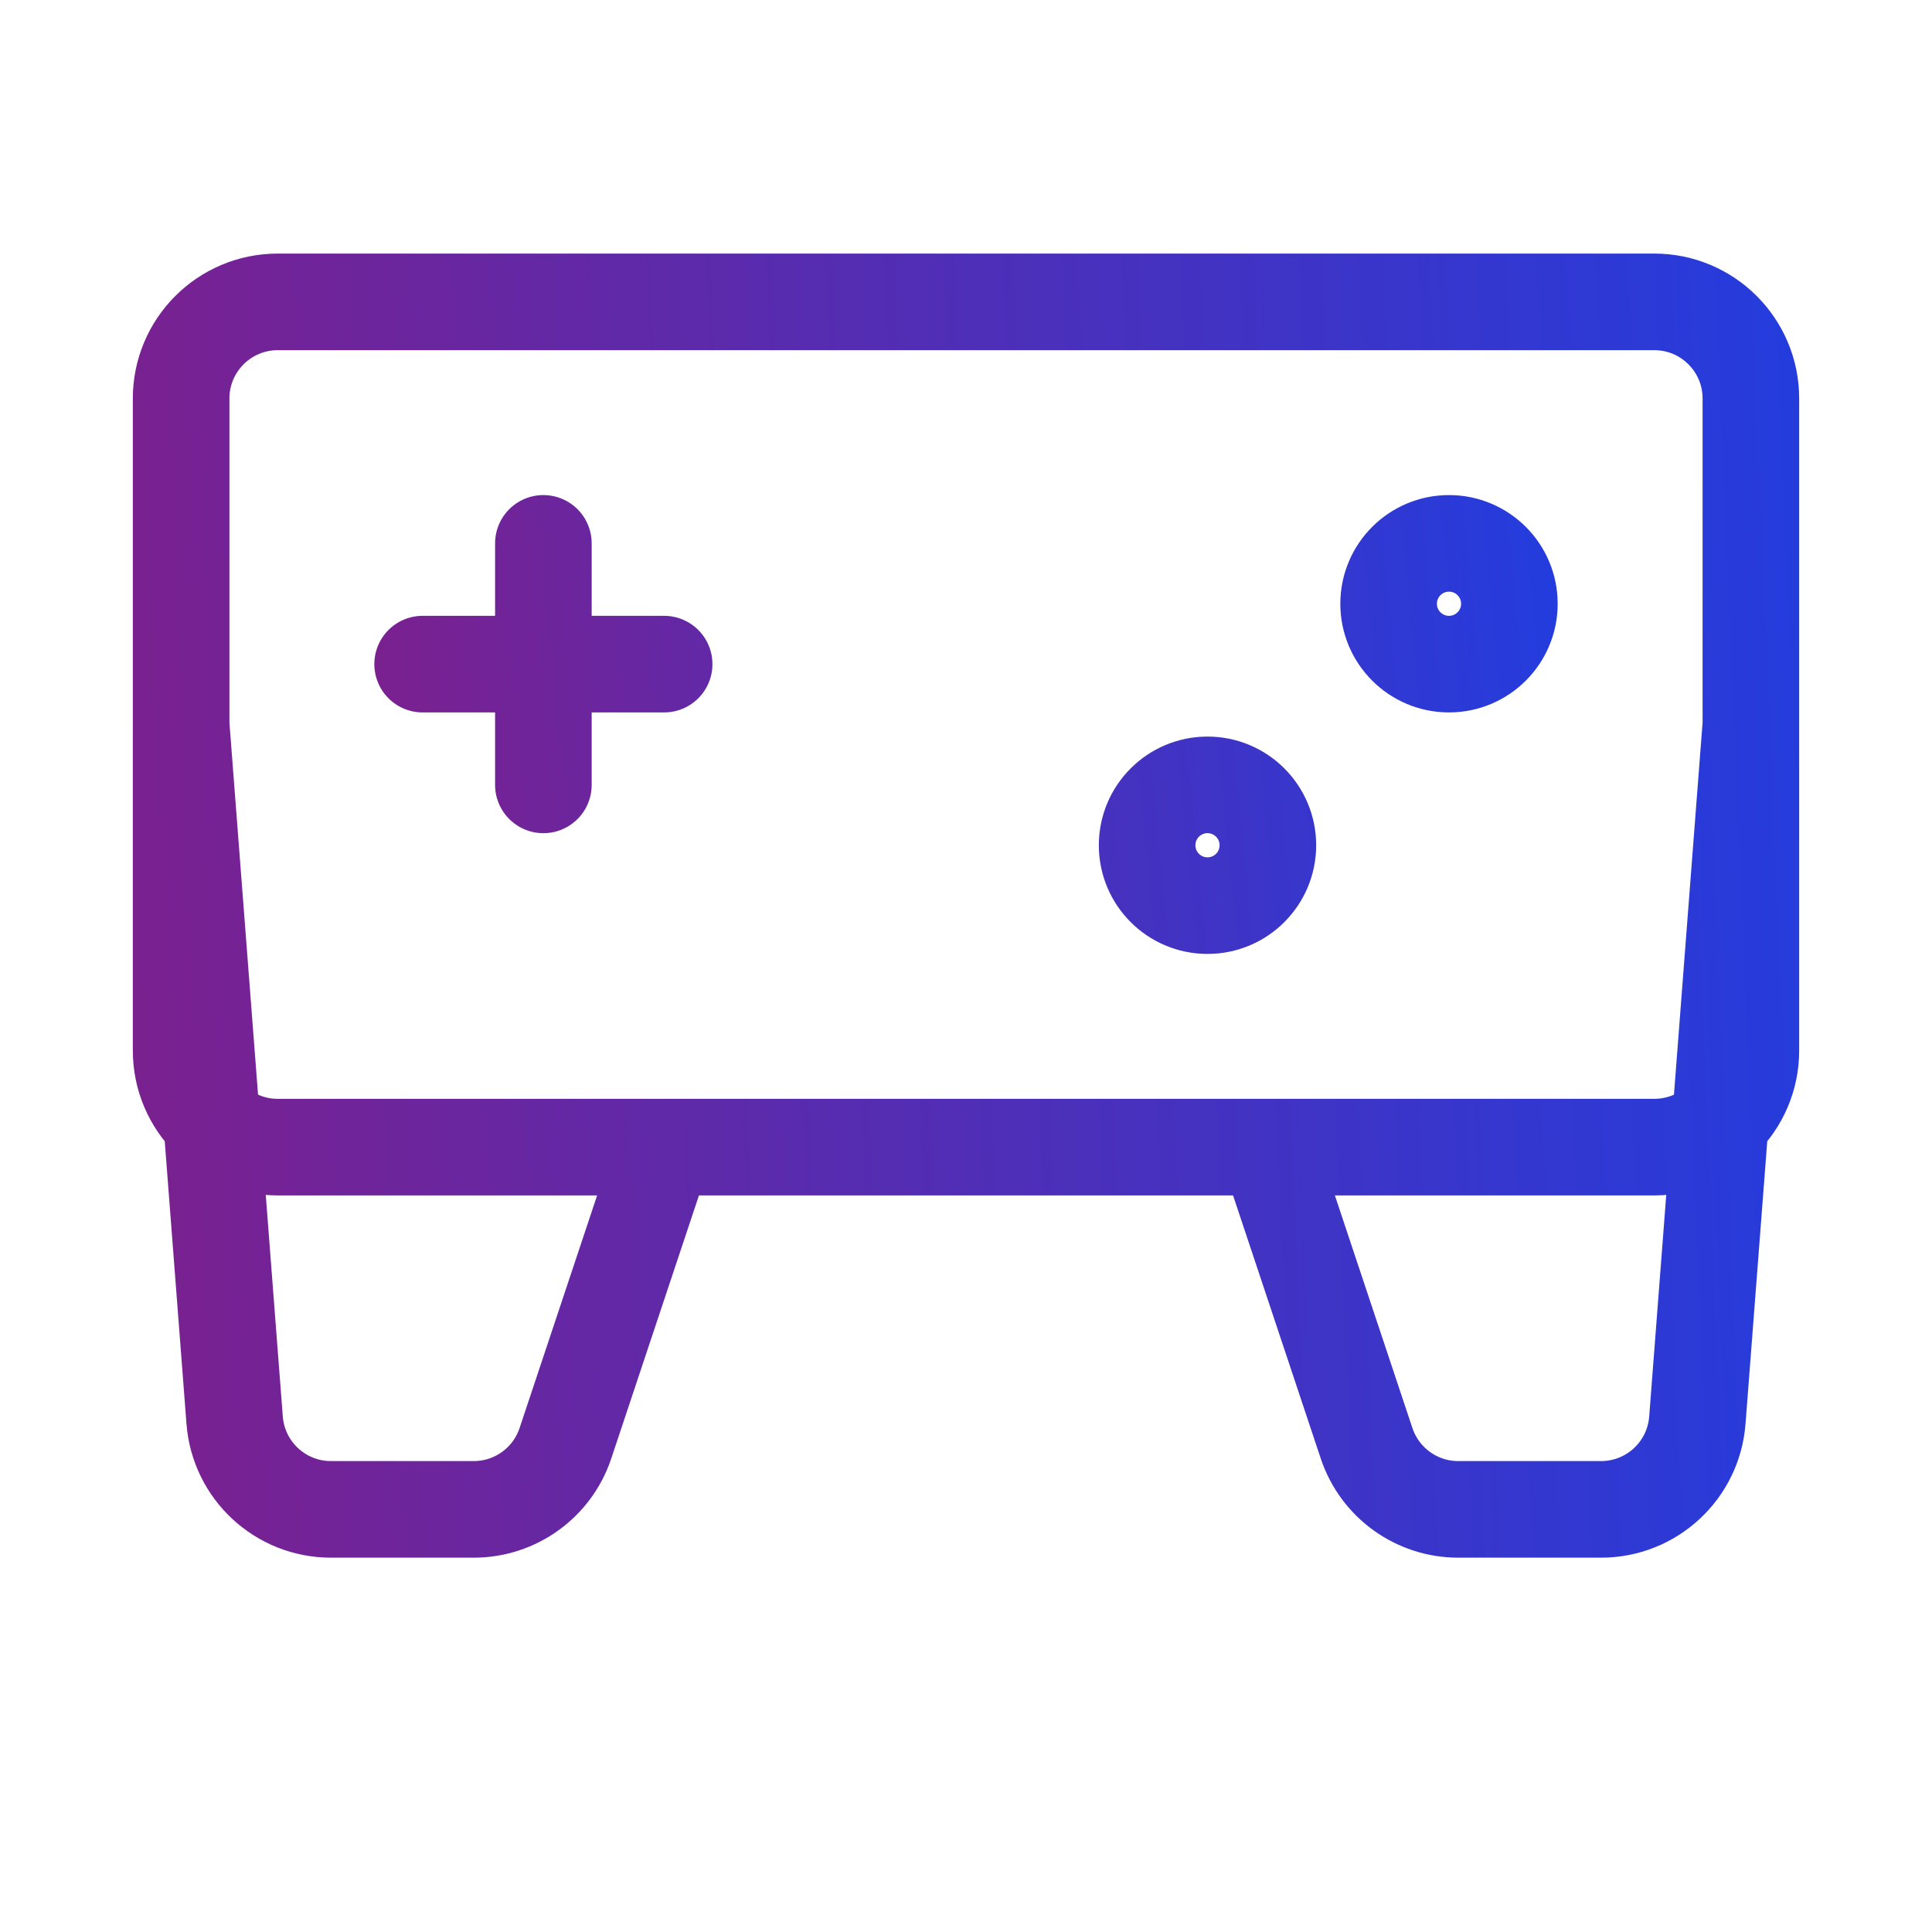
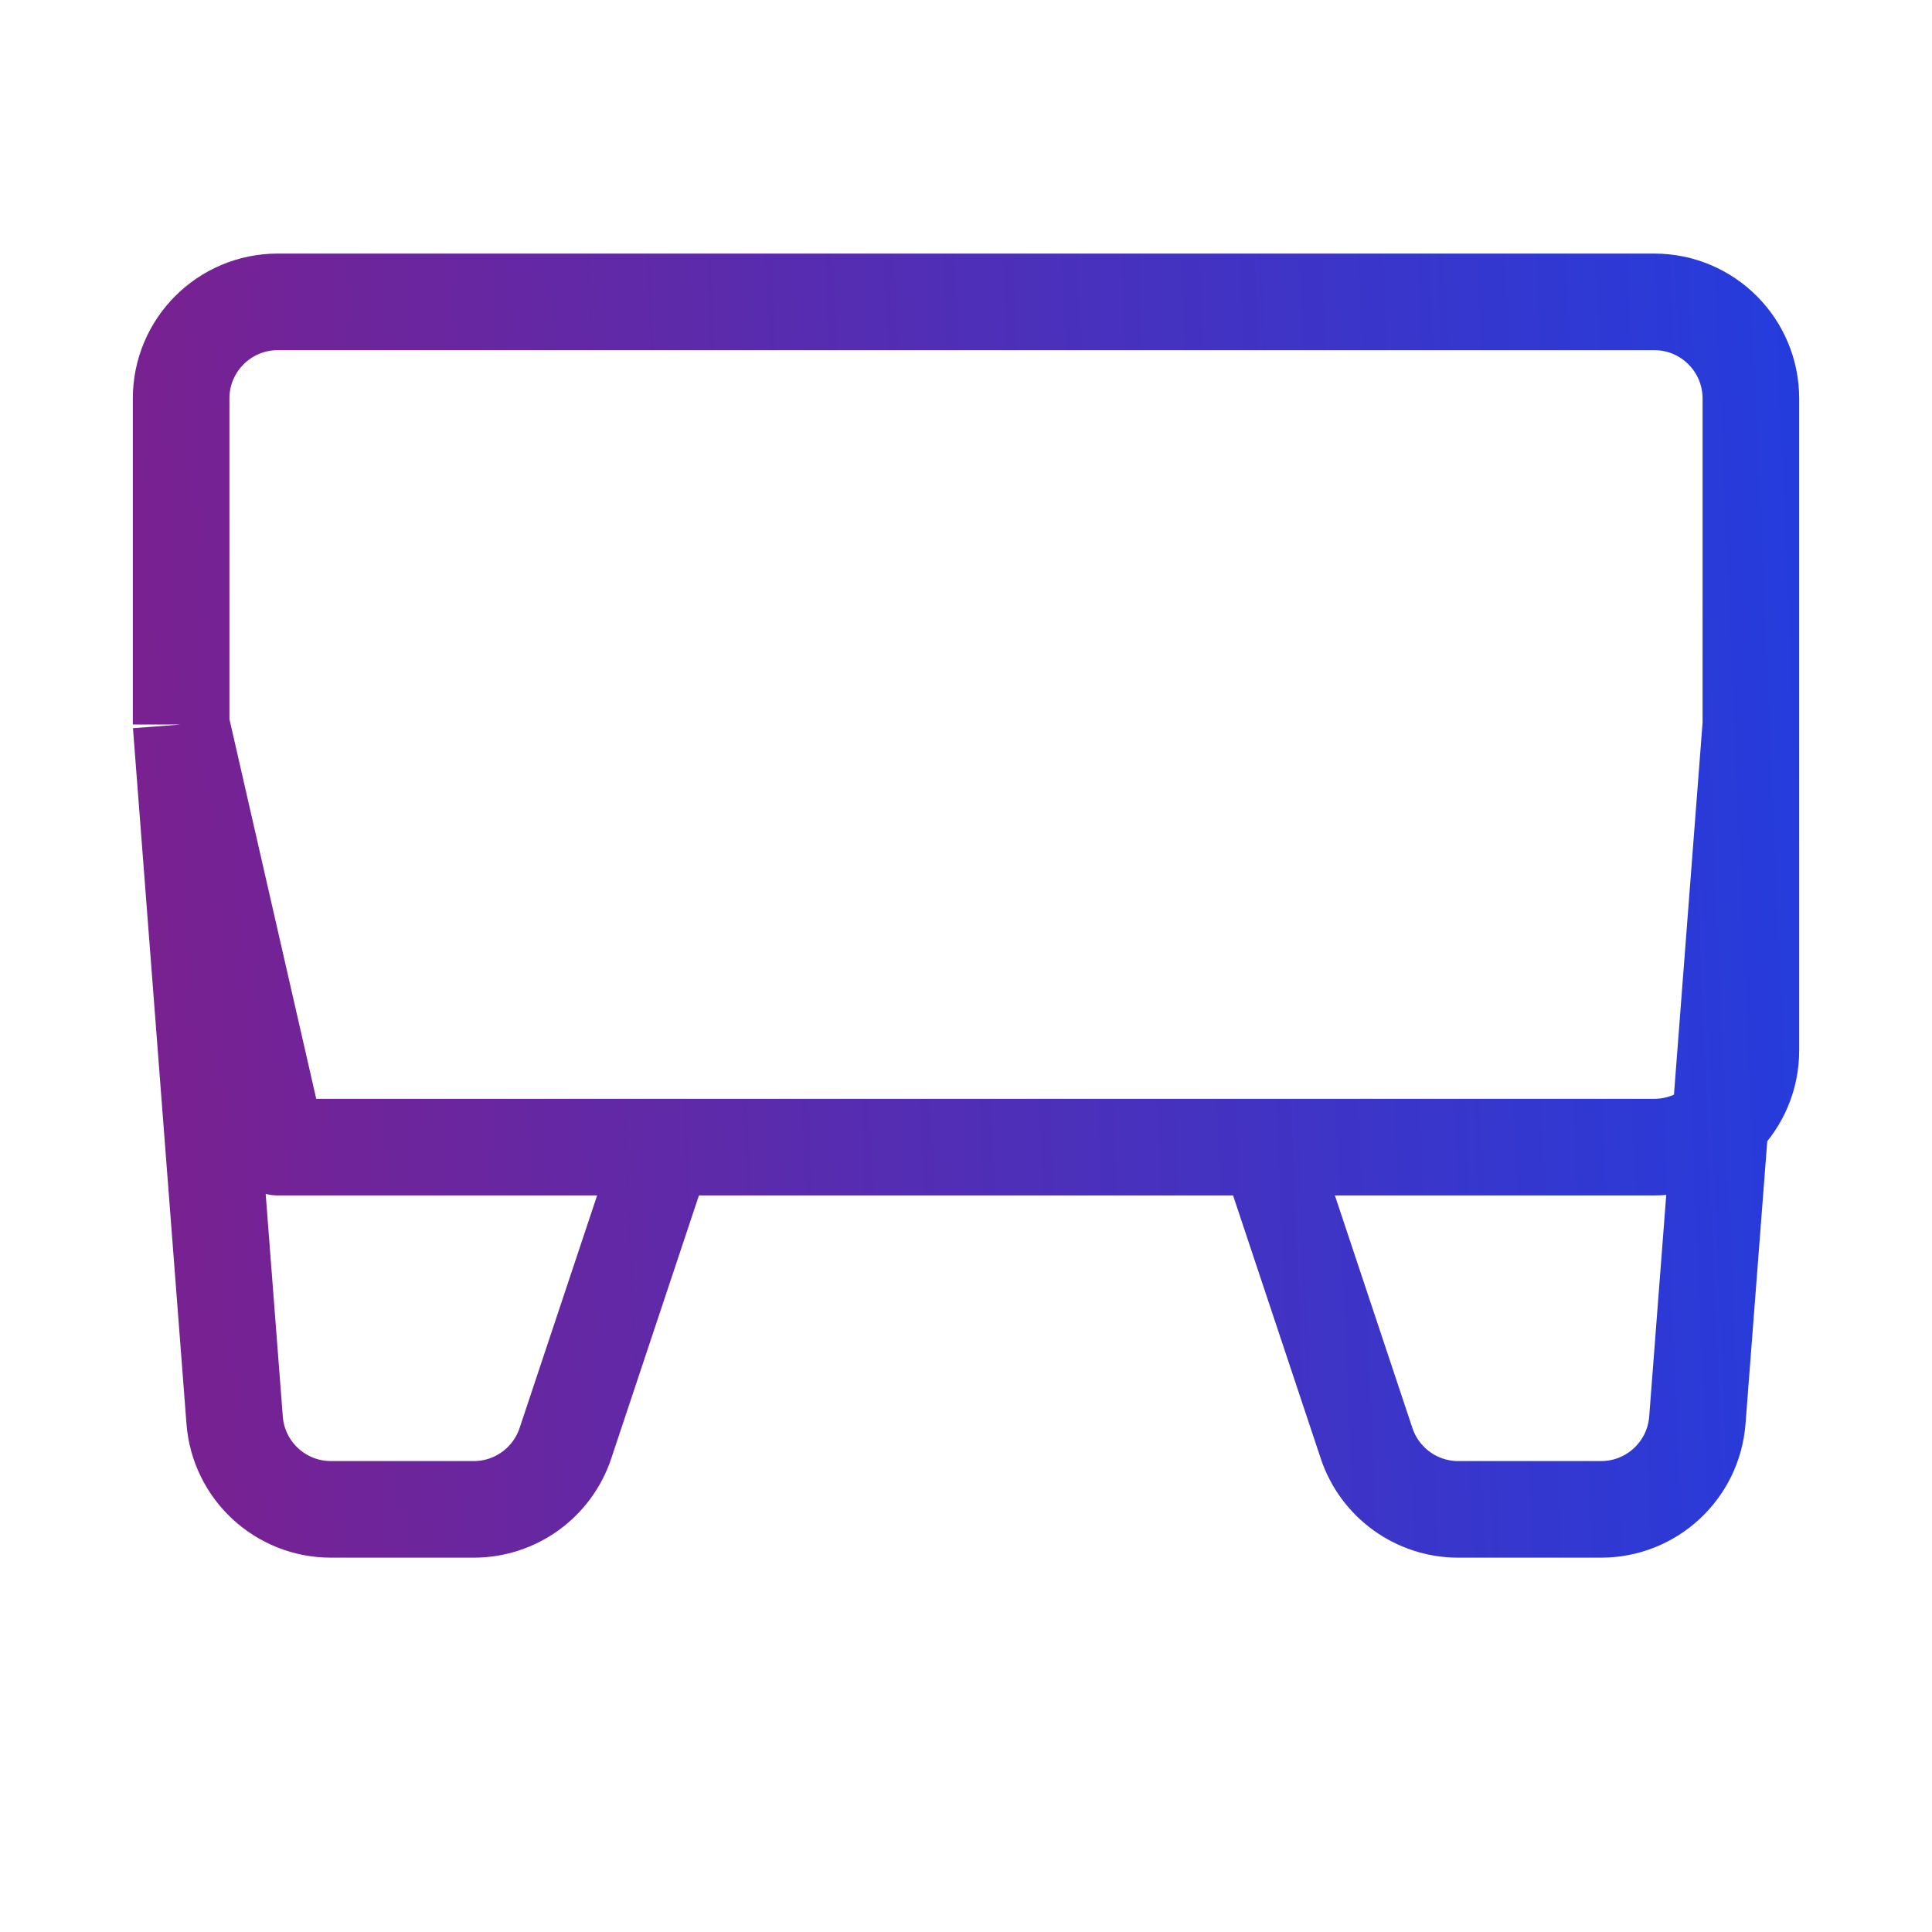
<svg xmlns="http://www.w3.org/2000/svg" width="80" height="80" viewBox="0 0 80 80" fill="none">
-   <path d="M27.5 47.5H11.5C9.291 47.5 7.5 45.709 7.5 43.5L7.5 30M27.5 47.5L23.412 59.765C22.867 61.398 21.339 62.5 19.617 62.5H13.704C11.614 62.5 9.876 60.891 9.716 58.807L7.5 30M27.5 47.5H52.5M7.5 30L7.5 16.5C7.5 14.291 9.291 12.5 11.5 12.5L68.5 12.5C70.709 12.5 72.5 14.291 72.5 16.5V30M52.5 47.5H68.5C70.709 47.5 72.5 45.709 72.5 43.5V30M52.5 47.5L56.588 59.765C57.133 61.398 58.661 62.5 60.383 62.5H66.296C68.386 62.5 70.124 60.891 70.284 58.807L72.5 30" stroke="url(#paint0_linear_200_2757)" stroke-width="4" stroke-linejoin="round" />
-   <path d="M17.5 27.5H27.5M22.5 22.5V32.5M52.5 35C52.5 36.381 51.381 37.5 50 37.5C48.619 37.5 47.5 36.381 47.5 35C47.5 33.619 48.619 32.5 50 32.5C51.381 32.5 52.5 33.619 52.5 35ZM62.5 25C62.5 26.381 61.381 27.5 60 27.5C58.619 27.5 57.5 26.381 57.5 25C57.5 23.619 58.619 22.5 60 22.5C61.381 22.5 62.5 23.619 62.5 25Z" stroke="url(#paint1_linear_200_2757)" stroke-width="4" stroke-linecap="round" stroke-linejoin="round" />
+   <path d="M27.5 47.5H11.5L7.5 30M27.5 47.5L23.412 59.765C22.867 61.398 21.339 62.5 19.617 62.5H13.704C11.614 62.5 9.876 60.891 9.716 58.807L7.5 30M27.5 47.5H52.5M7.5 30L7.5 16.5C7.5 14.291 9.291 12.5 11.5 12.5L68.5 12.5C70.709 12.5 72.5 14.291 72.5 16.5V30M52.5 47.5H68.5C70.709 47.5 72.5 45.709 72.5 43.5V30M52.5 47.5L56.588 59.765C57.133 61.398 58.661 62.5 60.383 62.5H66.296C68.386 62.5 70.124 60.891 70.284 58.807L72.5 30" stroke="url(#paint0_linear_200_2757)" stroke-width="4" stroke-linejoin="round" />
  <defs>
    <linearGradient id="paint0_linear_200_2757" x1="103.05" y1="-13.889" x2="-5.582" y2="-9.234" gradientUnits="userSpaceOnUse">
      <stop stop-color="#0048FE" />
      <stop offset="1" stop-color="#851D86" />
    </linearGradient>
    <linearGradient id="paint1_linear_200_2757" x1="83.65" y1="14.583" x2="9.035" y2="21.962" gradientUnits="userSpaceOnUse">
      <stop stop-color="#0048FE" />
      <stop offset="1" stop-color="#851D86" />
    </linearGradient>
  </defs>
</svg>